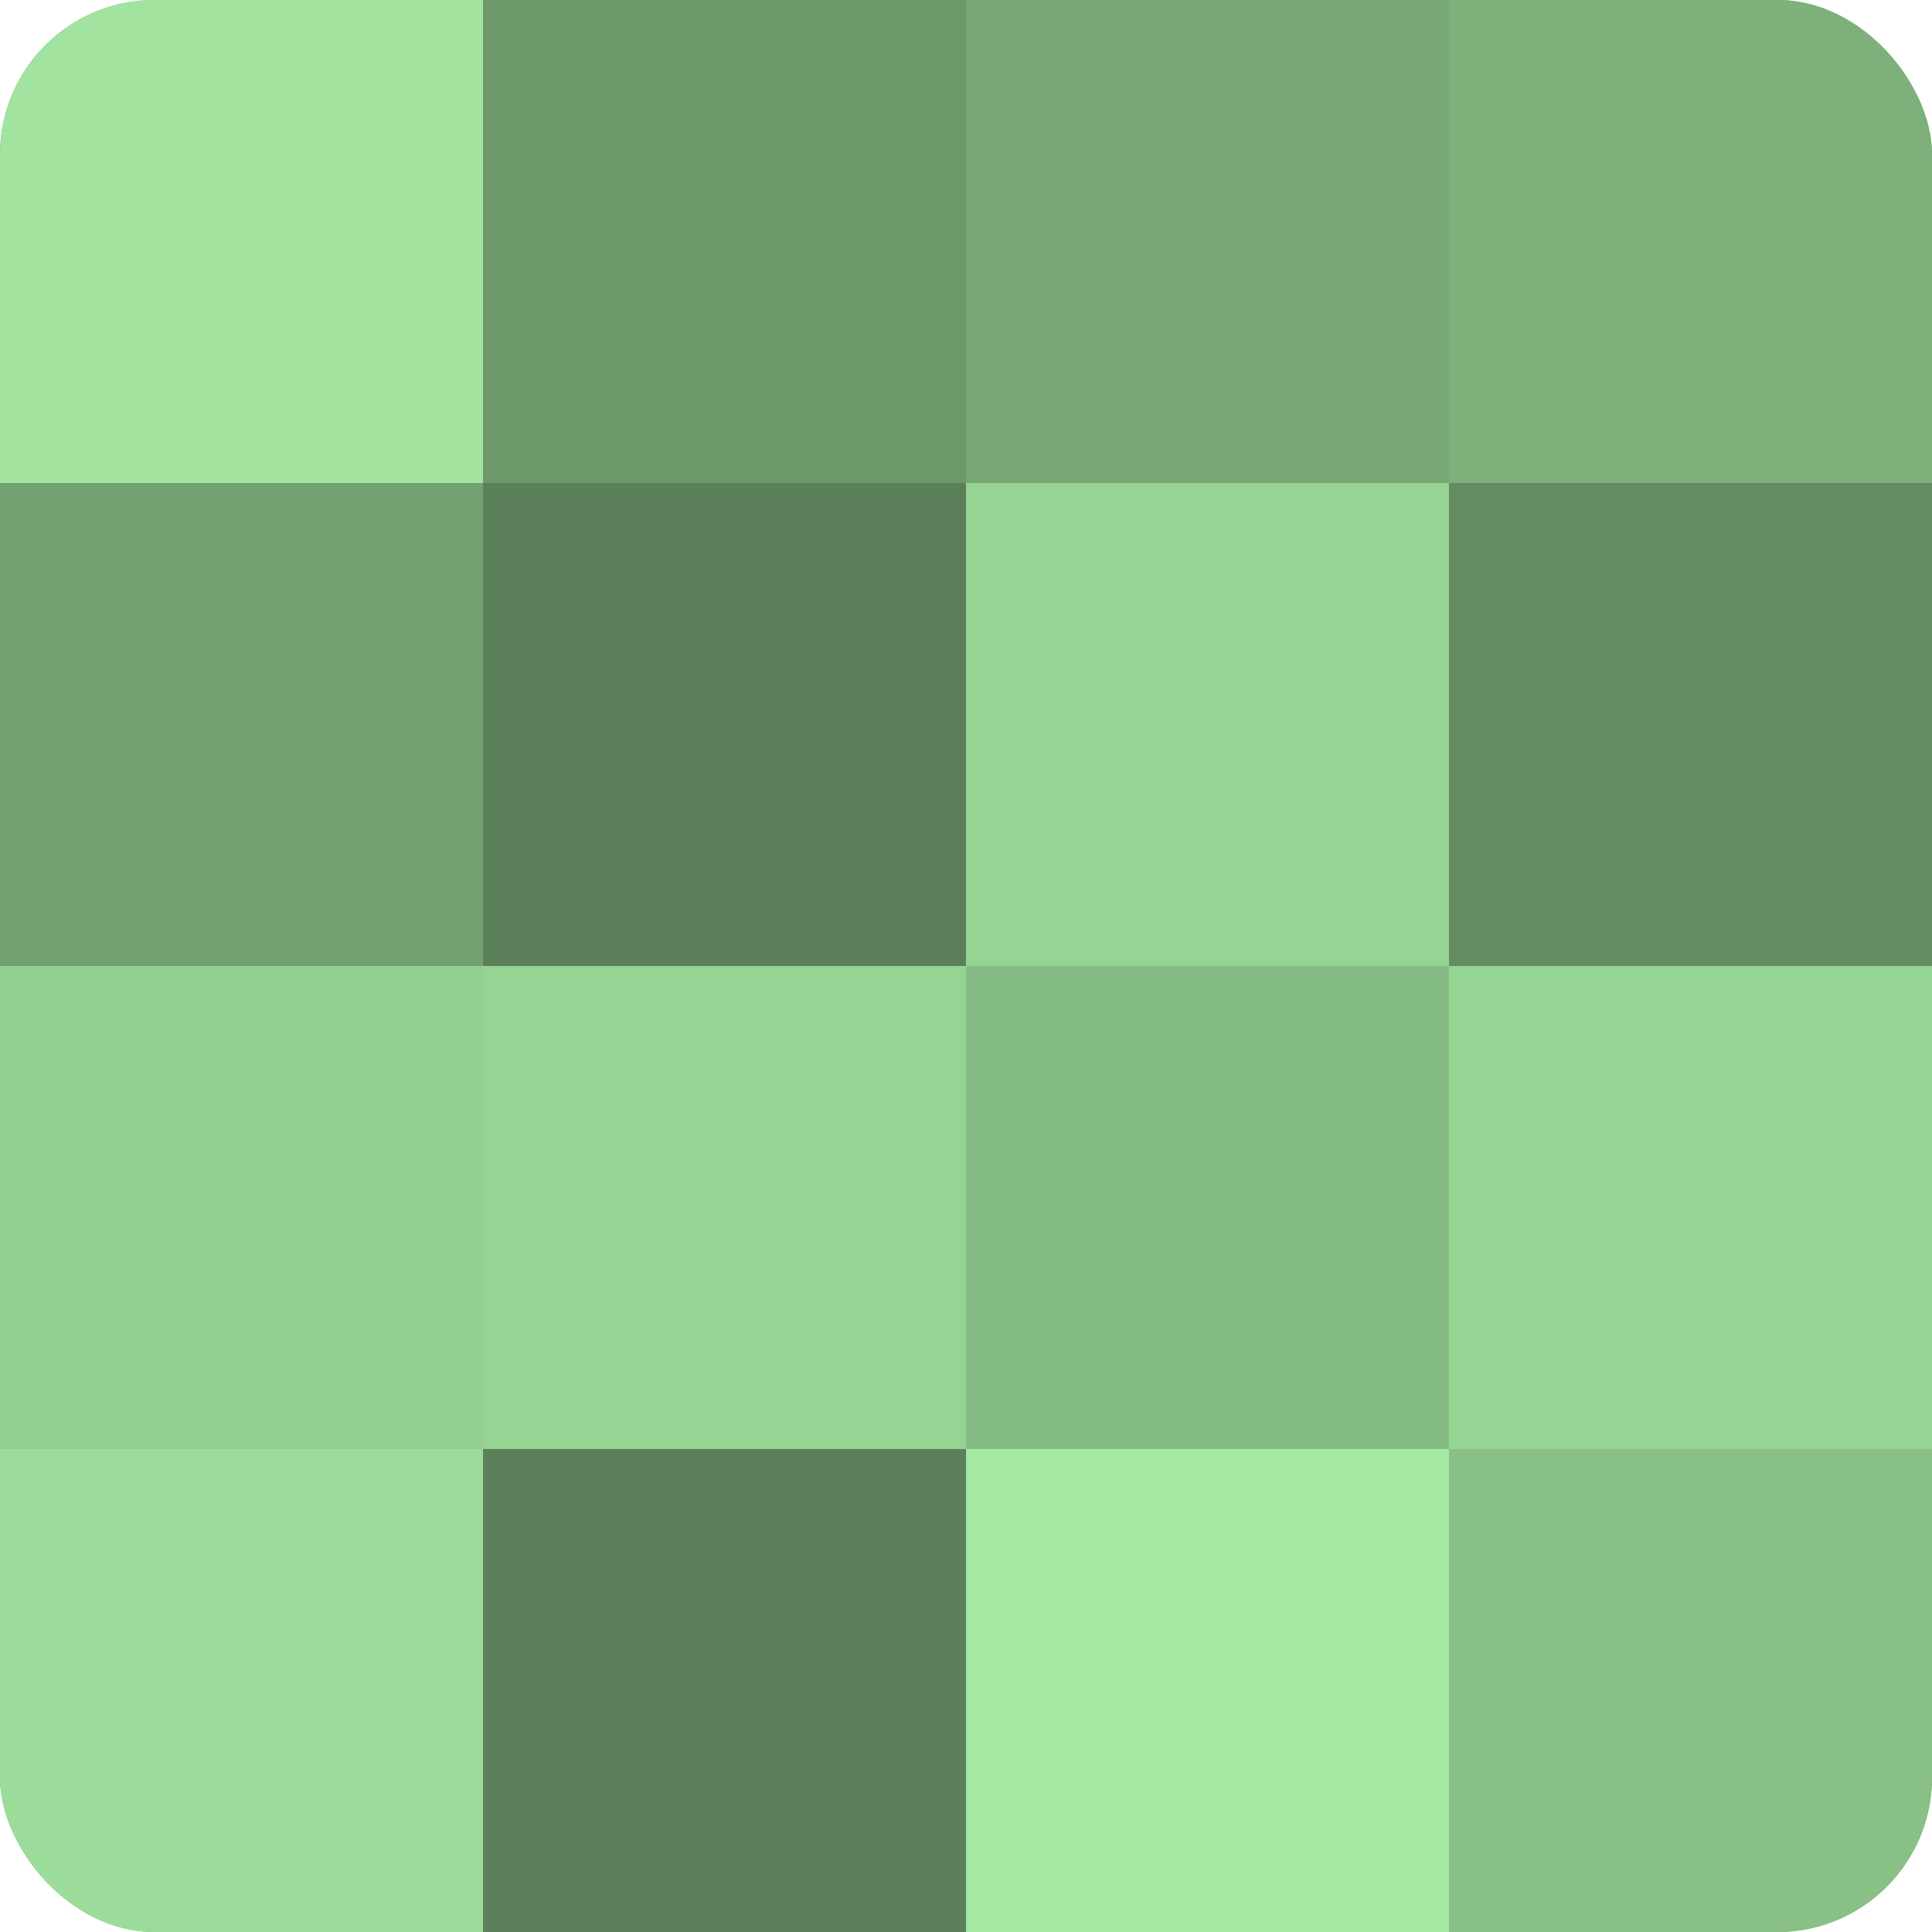
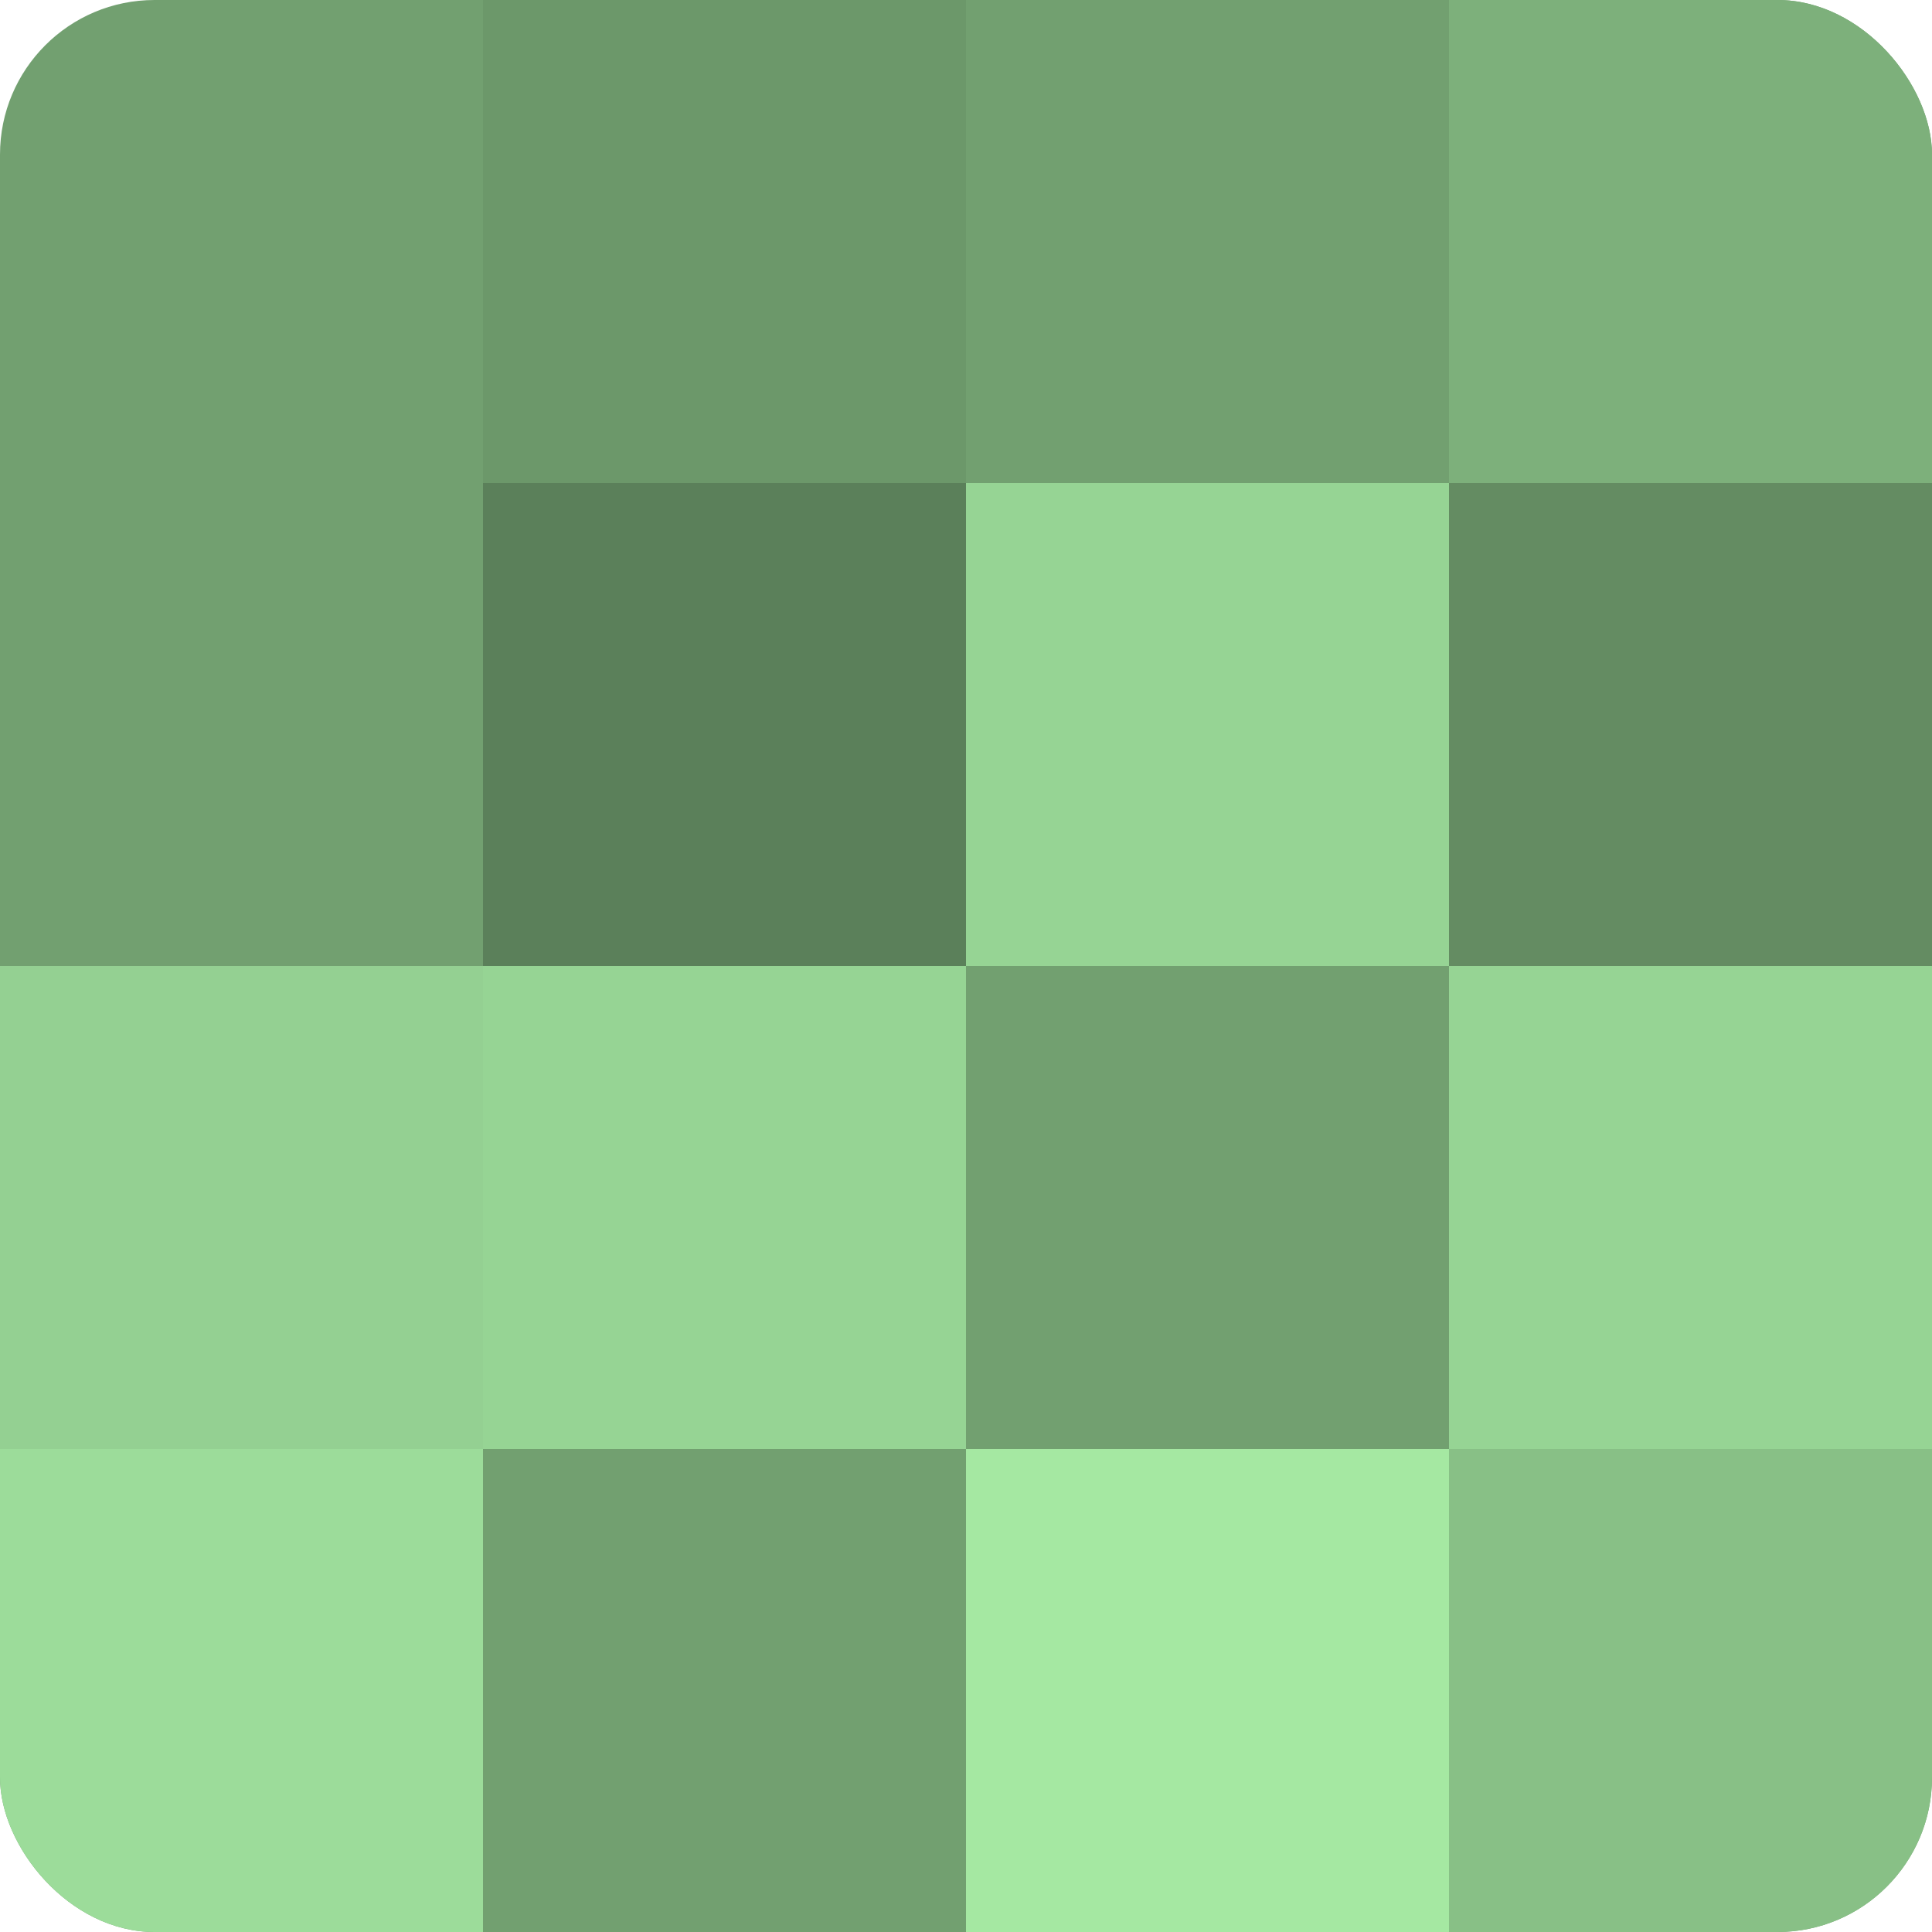
<svg xmlns="http://www.w3.org/2000/svg" width="60" height="60" viewBox="0 0 100 100" preserveAspectRatio="xMidYMid meet">
  <defs>
    <clipPath id="c" width="100" height="100">
      <rect width="100" height="100" rx="8" ry="8" />
    </clipPath>
  </defs>
  <g clip-path="url(#c)">
    <rect width="100" height="100" fill="#72a070" />
-     <rect width="25" height="25" fill="#a2e49f" />
    <rect y="25" width="25" height="25" fill="#72a070" />
    <rect y="50" width="25" height="25" fill="#94d092" />
    <rect y="75" width="25" height="25" fill="#9cdc9a" />
    <rect x="25" width="25" height="25" fill="#6c986a" />
    <rect x="25" y="25" width="25" height="25" fill="#5b805a" />
    <rect x="25" y="50" width="25" height="25" fill="#96d494" />
-     <rect x="25" y="75" width="25" height="25" fill="#5b805a" />
-     <rect x="50" width="25" height="25" fill="#77a876" />
    <rect x="50" y="25" width="25" height="25" fill="#96d494" />
-     <rect x="50" y="50" width="25" height="25" fill="#85bc84" />
    <rect x="50" y="75" width="25" height="25" fill="#a5e8a2" />
    <rect x="75" width="25" height="25" fill="#7db07b" />
    <rect x="75" y="25" width="25" height="25" fill="#648c62" />
    <rect x="75" y="50" width="25" height="25" fill="#96d494" />
    <rect x="75" y="75" width="25" height="25" fill="#88c086" />
  </g>
</svg>